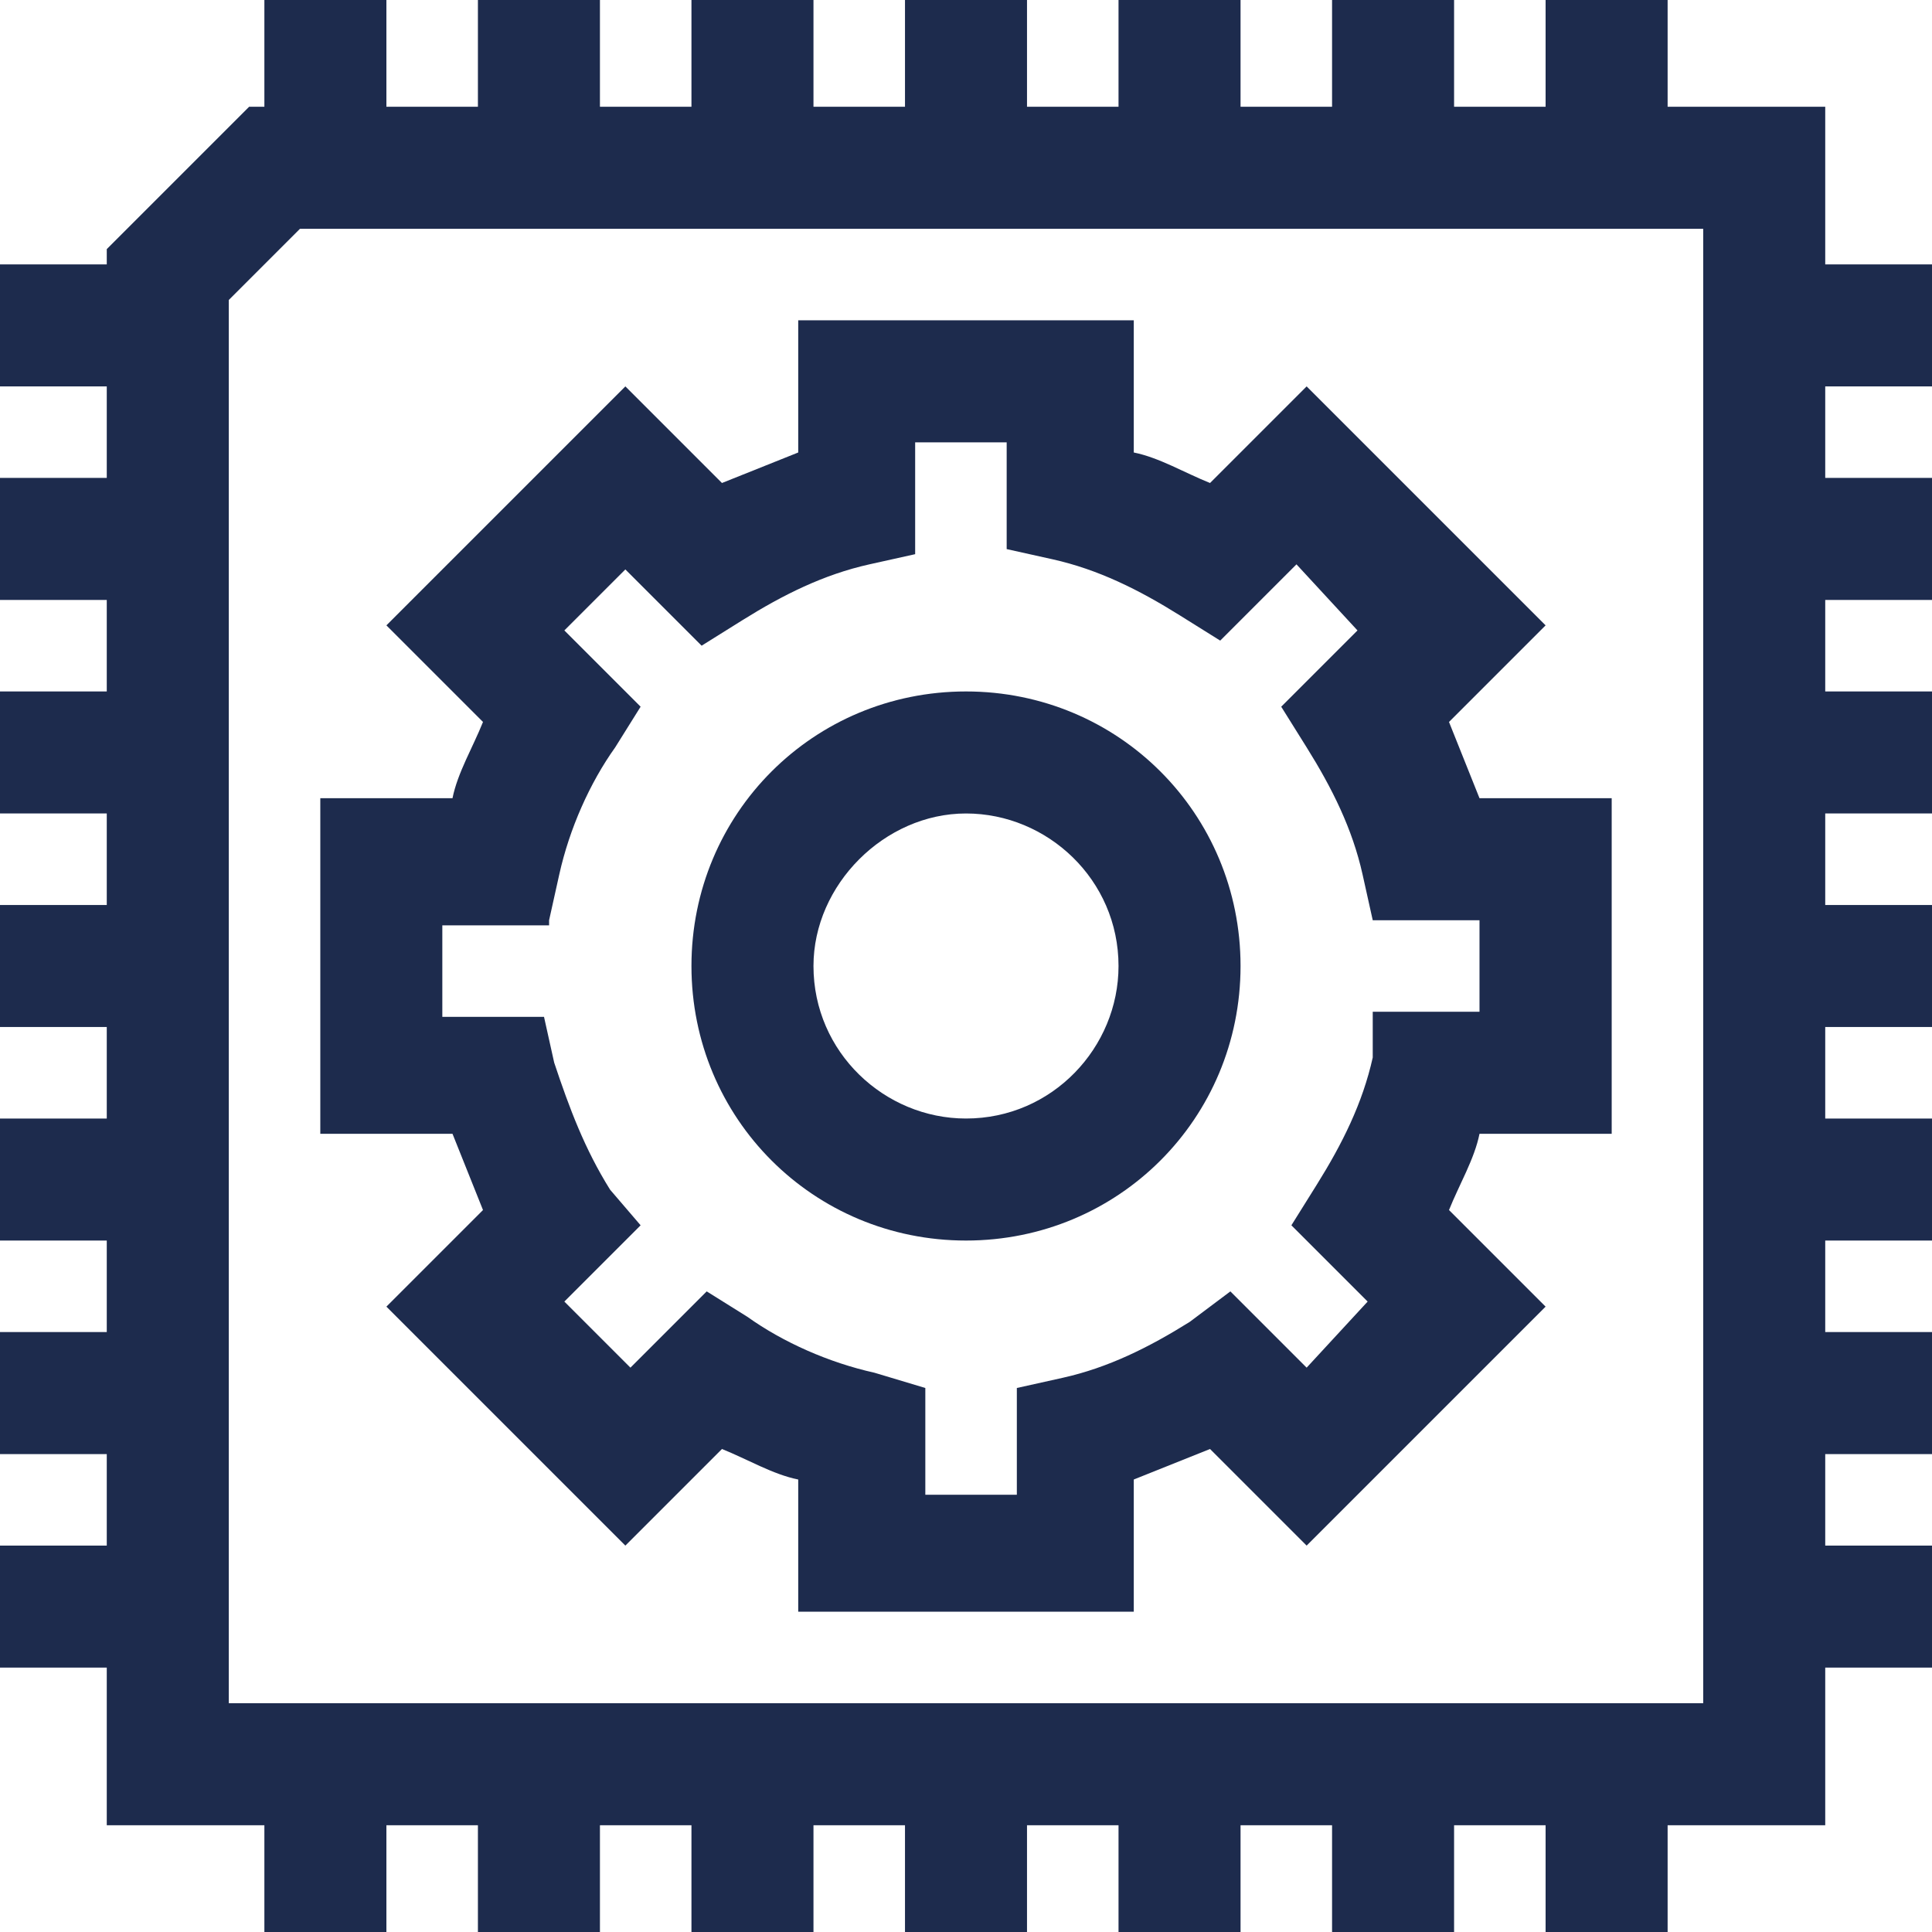
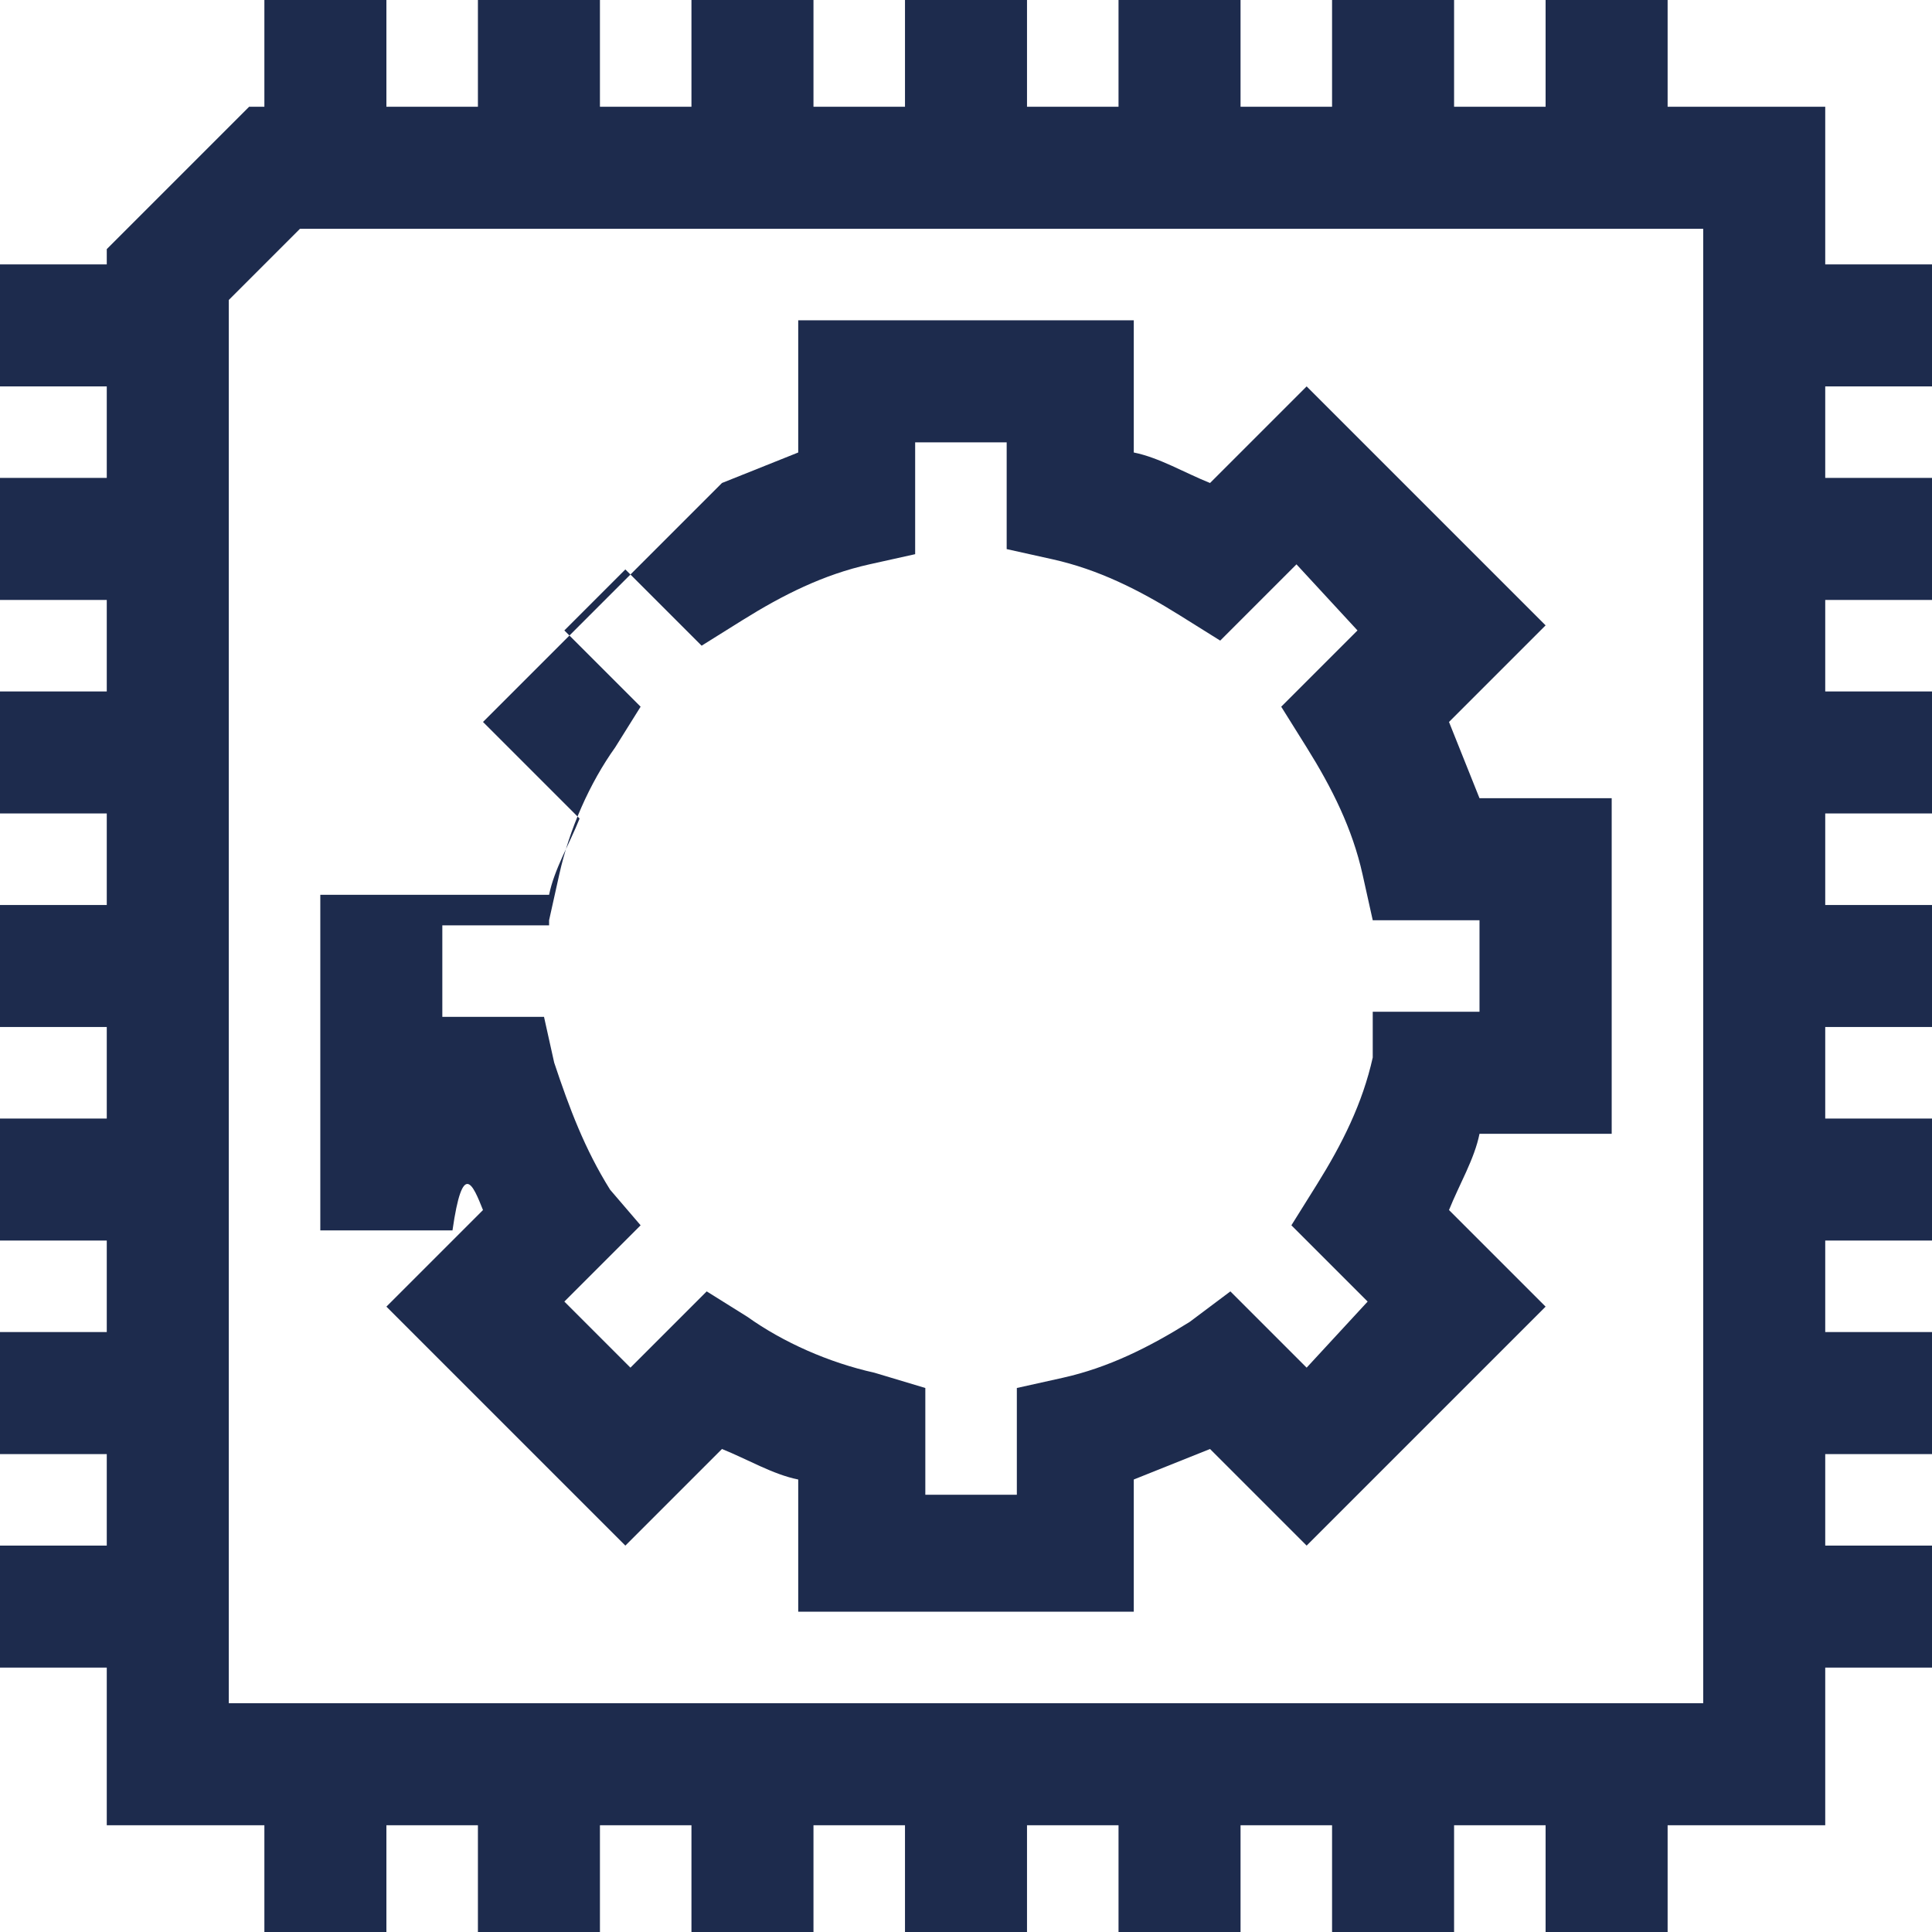
<svg xmlns="http://www.w3.org/2000/svg" version="1.1" id="Layer_1" x="0px" y="0px" viewBox="0 0 38 38" style="enable-background:new 0 0 38 38;" width="38px" height="38px" xml:space="preserve">
  <style type="text/css">
	.st0{fill:#1D2B4D;}
</style>
  <g>
    <path class="st0" d="M38,7.6V5.2h-2.1V2.1h-3.1V0h-2.4v2.1h-1.8V0h-2.4v2.1h-1.8V0H22v2.1h-1.8V0h-2.4v2.1H16V0h-2.4v2.1h-1.8V0   H9.4v2.1H7.6V0H5.2v2.1H4.9L2.1,4.9v0.3H0v2.4h2.1v1.8H0v2.4h2.1v1.8H0V16h2.1v1.8H0v2.4h2.1V22H0v2.4h2.1v1.8H0v2.4h2.1v1.8H0v2.4   h2.1v3.1h3.1V38h2.4v-2.1h1.8V38h2.4v-2.1h1.8V38H16v-2.1h1.8V38h2.4v-2.1H22V38h2.4v-2.1h1.8V38h2.4v-2.1h1.8V38h2.4v-2.1h3.1   v-3.1H38v-2.4h-2.1v-1.8H38v-2.4h-2.1v-1.8H38V22h-2.1v-1.8H38v-2.4h-2.1V16H38v-2.4h-2.1v-1.8H38V9.4h-2.1V7.6H38z M33.5,4.5v29   h-29l0-27.6l1.4-1.4H33.5z" />
-     <path class="st0" d="M9.5,23.8l-1.9,1.9l4.7,4.7l1.9-1.9c0.5,0.2,1,0.5,1.5,0.6v2.6h6.6v-2.6c0.5-0.2,1-0.4,1.5-0.6l1.9,1.9   l4.7-4.7l-1.9-1.9c0.2-0.5,0.5-1,0.6-1.5h2.6v-6.6h-2.6c-0.2-0.5-0.4-1-0.6-1.5l1.9-1.9l-4.7-4.7l-1.9,1.9c-0.5-0.2-1-0.5-1.5-0.6   V6.3h-6.6v2.6c-0.5,0.2-1,0.4-1.5,0.6l-1.9-1.9l-4.7,4.7l1.9,1.9c-0.2,0.5-0.5,1-0.6,1.5H6.3v6.6h2.6C9.1,22.8,9.3,23.3,9.5,23.8z    M10.8,18.1l0.2-0.9c0.2-0.9,0.6-1.8,1.1-2.5l0.5-0.8l-1.5-1.5l1.2-1.2l1.5,1.5l0.8-0.5c0.8-0.5,1.6-0.9,2.5-1.1l0.9-0.2V8.7h1.8   v2.1l0.9,0.2c0.9,0.2,1.7,0.6,2.5,1.1l0.8,0.5l1.5-1.5l1.2,1.3l-1.5,1.5l0.5,0.8c0.5,0.8,0.9,1.6,1.1,2.5l0.2,0.9h2.1v1.8h-2.1   L27,20.8c-0.2,0.9-0.6,1.7-1.1,2.5l-0.5,0.8l1.5,1.5l-1.2,1.3l-1.5-1.5L23.4,26c-0.8,0.5-1.6,0.9-2.5,1.1l-0.9,0.2v2.1h-1.8v-2.1   L17.2,27c-0.9-0.2-1.8-0.6-2.5-1.1l-0.8-0.5l-1.5,1.5l-1.3-1.3l1.5-1.5L12,23.4c-0.5-0.8-0.8-1.6-1.1-2.5l-0.2-0.9H8.7v-1.8H10.8z" />
-     <path class="st0" d="M19,24.4c3,0,5.4-2.4,5.4-5.4c0-3-2.4-5.4-5.4-5.4S13.6,16,13.6,19C13.6,22,16,24.4,19,24.4z M19,16   c1.6,0,3,1.3,3,3c0,1.6-1.3,3-3,3c-1.6,0-3-1.3-3-3C16,17.4,17.4,16,19,16z" />
+     <path class="st0" d="M9.5,23.8l-1.9,1.9l4.7,4.7l1.9-1.9c0.5,0.2,1,0.5,1.5,0.6v2.6h6.6v-2.6c0.5-0.2,1-0.4,1.5-0.6l1.9,1.9   l4.7-4.7l-1.9-1.9c0.2-0.5,0.5-1,0.6-1.5h2.6v-6.6h-2.6c-0.2-0.5-0.4-1-0.6-1.5l1.9-1.9l-4.7-4.7l-1.9,1.9c-0.5-0.2-1-0.5-1.5-0.6   V6.3h-6.6v2.6c-0.5,0.2-1,0.4-1.5,0.6l-4.7,4.7l1.9,1.9c-0.2,0.5-0.5,1-0.6,1.5H6.3v6.6h2.6C9.1,22.8,9.3,23.3,9.5,23.8z    M10.8,18.1l0.2-0.9c0.2-0.9,0.6-1.8,1.1-2.5l0.5-0.8l-1.5-1.5l1.2-1.2l1.5,1.5l0.8-0.5c0.8-0.5,1.6-0.9,2.5-1.1l0.9-0.2V8.7h1.8   v2.1l0.9,0.2c0.9,0.2,1.7,0.6,2.5,1.1l0.8,0.5l1.5-1.5l1.2,1.3l-1.5,1.5l0.5,0.8c0.5,0.8,0.9,1.6,1.1,2.5l0.2,0.9h2.1v1.8h-2.1   L27,20.8c-0.2,0.9-0.6,1.7-1.1,2.5l-0.5,0.8l1.5,1.5l-1.2,1.3l-1.5-1.5L23.4,26c-0.8,0.5-1.6,0.9-2.5,1.1l-0.9,0.2v2.1h-1.8v-2.1   L17.2,27c-0.9-0.2-1.8-0.6-2.5-1.1l-0.8-0.5l-1.5,1.5l-1.3-1.3l1.5-1.5L12,23.4c-0.5-0.8-0.8-1.6-1.1-2.5l-0.2-0.9H8.7v-1.8H10.8z" />
  </g>
</svg>